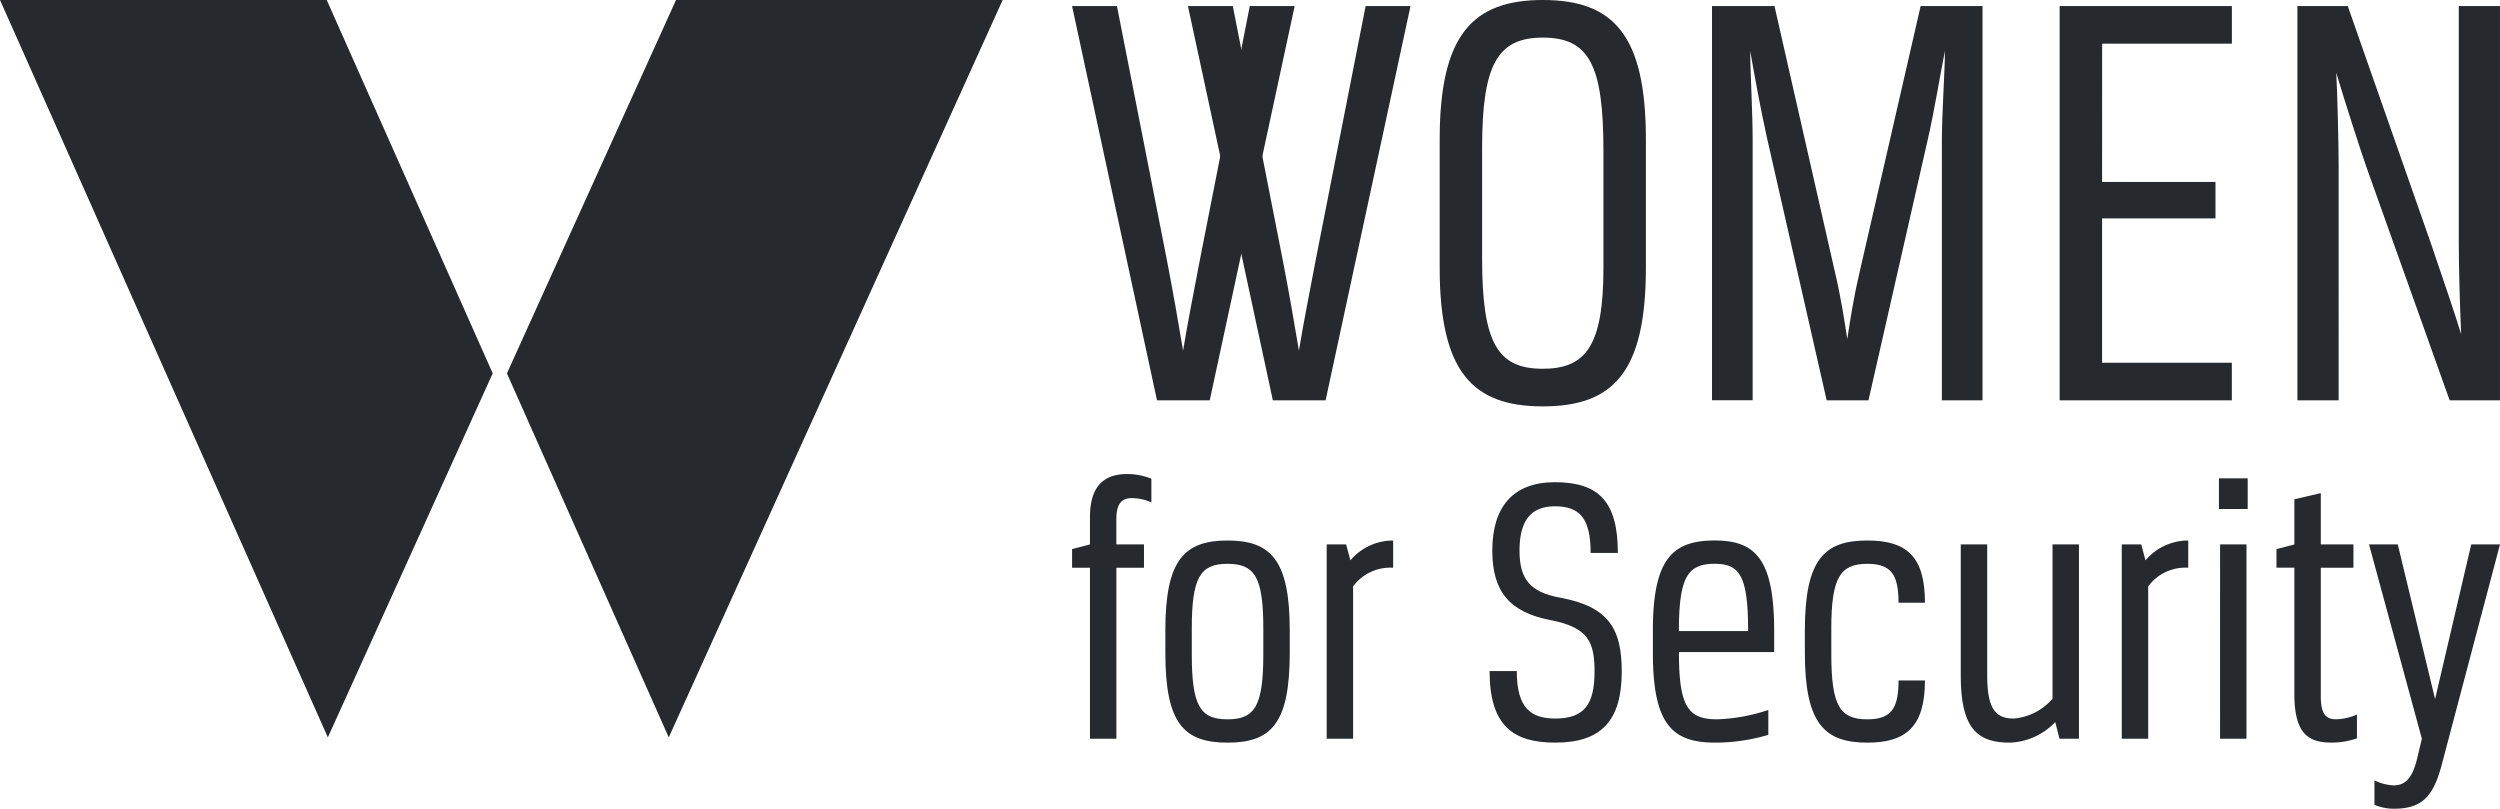
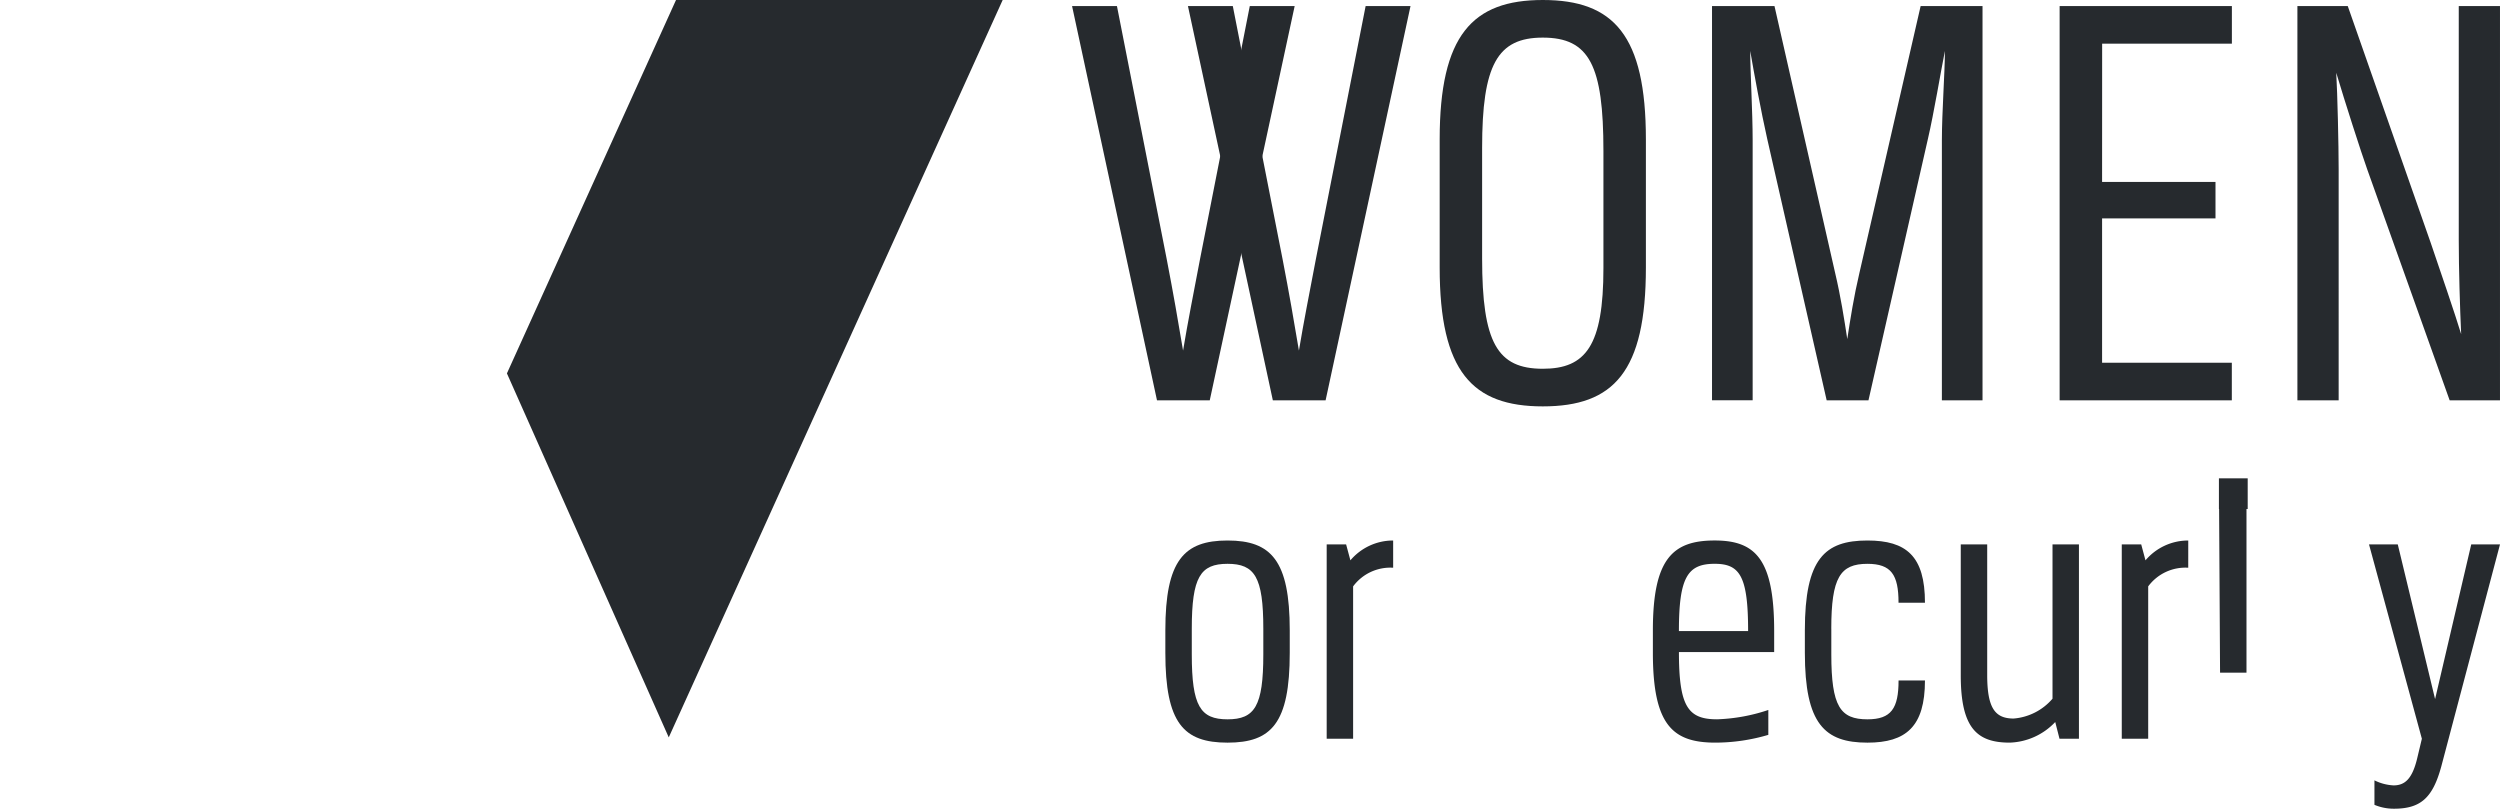
<svg xmlns="http://www.w3.org/2000/svg" id="logo-women-for-security" width="171.501" height="55.478" viewBox="0 0 171.501 55.478">
  <defs>
    <clipPath id="clip-path">
      <rect id="Rettangolo_2742" data-name="Rettangolo 2742" width="171.501" height="55.478" fill="#262a2e" />
    </clipPath>
  </defs>
  <g id="Raggruppa_6234" data-name="Raggruppa 6234" clip-path="url(#clip-path)">
    <path id="Tracciato_11379" data-name="Tracciato 11379" d="M213.445,1.188l3.412,17.351c.458,2.371.79,4.285,1.124,6.283.333-2,.707-3.87,1.165-6.283l3.412-17.351h3.079l-5.825,27.046h-3.62L210.366,1.188Z" transform="translate(-136.822 -0.773)" fill="#262a2e" />
    <path id="Tracciato_11380" data-name="Tracciato 11380" d="M236.178,1.188l3.412,17.351c.458,2.371.79,4.285,1.124,6.283.333-2,.707-3.87,1.165-6.283L245.29,1.188h3.079l-5.825,27.046h-3.62L233.1,1.188Z" transform="translate(-151.607 -0.773)" fill="#262a2e" />
    <path id="Tracciato_11381" data-name="Tracciato 11381" d="M296.645,18.349c0,7.157-2.205,9.529-7.074,9.529-4.826,0-7.073-2.373-7.073-9.529V9.57c0-7.157,2.247-9.57,7.073-9.57,4.868,0,7.074,2.413,7.074,9.57Zm-2.913-7.989c0-5.866-.957-7.78-4.161-7.78-3.12,0-4.161,1.872-4.161,7.573v7.572c0,5.783,1.04,7.572,4.161,7.572,2.954,0,4.161-1.581,4.161-6.907Z" transform="translate(-183.736 0)" fill="#262a2e" />
    <path id="Tracciato_11382" data-name="Tracciato 11382" d="M343.808,28.234,339.73,10.3c-.416-1.831-.916-4.577-1.166-6.033,0,1.414.167,4.2.167,6.116v17.85h-2.788V1.188h4.285L344.39,19.5c.375,1.581.624,3.162.832,4.535.208-1.374.458-2.954.832-4.535l4.2-18.309H354.5V28.234h-2.788V10.384c0-1.914.208-4.66.208-6.116-.292,1.456-.75,4.244-1.166,6.033l-4.078,17.933Z" transform="translate(-218.498 -0.773)" fill="#262a2e" />
    <path id="Tracciato_11383" data-name="Tracciato 11383" d="M407.061,13.255h7.78v2.5h-7.78v9.9h8.9v2.58H404.148V1.188h11.817V3.769h-8.9Z" transform="translate(-262.857 -0.773)" fill="#262a2e" />
    <path id="Tracciato_11384" data-name="Tracciato 11384" d="M464.706,28.234h-3.453l-5.658-15.853c-.417-1.165-1.54-4.661-2.122-6.616.083,1.415.166,4.952.166,6.616V28.234h-2.83V1.188h3.454l5.7,16.269c.54,1.581,1.748,5.117,2.08,6.241-.083-1.789-.165-4.494-.165-6.45V1.188h2.828Z" transform="translate(-293.206 -0.773)" fill="#262a2e" />
-     <path id="Tracciato_11385" data-name="Tracciato 11385" d="M214.445,94.671c-.64,0-1.04.347-1.04,1.441v1.733H215.3v1.6h-1.893v11.733h-1.813V99.445h-1.226V98.164l1.226-.319V95.978c0-2.134.96-2.96,2.56-2.96a4.414,4.414,0,0,1,1.653.321v1.626a3.266,3.266,0,0,0-1.36-.294" transform="translate(-136.822 -60.499)" fill="#262a2e" />
    <path id="Tracciato_11386" data-name="Tracciato 11386" d="M237.206,112.222v1.547c0,4.826-1.253,6.16-4.267,6.16s-4.267-1.334-4.267-6.16v-1.547c0-4.8,1.28-6.16,4.267-6.16s4.267,1.36,4.267,6.16m-1.813,1.653v-1.76c0-3.547-.587-4.454-2.453-4.454s-2.454.907-2.454,4.454v1.76c0,3.547.587,4.454,2.454,4.454s2.453-.907,2.453-4.454" transform="translate(-148.729 -68.983)" fill="#262a2e" />
    <path id="Tracciato_11387" data-name="Tracciato 11387" d="M264.891,107.929a3.179,3.179,0,0,0-2.747,1.28v10.453h-1.813V106.329h1.333l.294,1.093a3.837,3.837,0,0,1,2.933-1.36Z" transform="translate(-169.32 -68.983)" fill="#262a2e" />
-     <path id="Tracciato_11388" data-name="Tracciato 11388" d="M296.507,104.088c-2.827-.534-4.027-1.947-4.027-4.774,0-2.986,1.413-4.693,4.293-4.693,3.04,0,4.32,1.36,4.32,4.853h-1.866c0-2.373-.747-3.2-2.454-3.2-1.653,0-2.426.987-2.426,3.039,0,1.947.72,2.853,2.773,3.226,3.36.614,4.241,2.16,4.241,5.066,0,3.387-1.414,4.881-4.56,4.881-2.853,0-4.506-1.12-4.506-4.907h1.866c0,2.533.96,3.254,2.64,3.254,2.026,0,2.693-1.014,2.693-3.228,0-2.052-.453-3.012-2.987-3.519" transform="translate(-190.108 -61.542)" fill="#262a2e" />
    <path id="Tracciato_11389" data-name="Tracciato 11389" d="M332.255,117.688v1.706a12.842,12.842,0,0,1-3.627.534c-2.933,0-4.293-1.2-4.293-6.16v-1.547c0-4.907,1.36-6.16,4.24-6.16,2.8,0,4.08,1.28,4.08,6.213v1.44h-6.533c0,3.733.614,4.614,2.613,4.614a12.234,12.234,0,0,0,3.52-.641m-1.387-5.413c0-3.76-.56-4.614-2.293-4.614-1.867,0-2.454.933-2.454,4.614Z" transform="translate(-210.947 -68.983)" fill="#262a2e" />
    <path id="Tracciato_11390" data-name="Tracciato 11390" d="M355.976,112.115v1.76c0,3.574.613,4.454,2.48,4.454,1.627,0,2.133-.748,2.133-2.667H362.4c0,3.173-1.306,4.267-3.946,4.267-2.933,0-4.293-1.281-4.293-6.16v-1.547c0-4.907,1.36-6.16,4.293-6.16,2.667,0,3.946,1.067,3.946,4.267h-1.813c0-1.92-.506-2.667-2.133-2.667-1.867,0-2.48.933-2.48,4.454" transform="translate(-230.347 -68.983)" fill="#262a2e" />
    <path id="Tracciato_11391" data-name="Tracciato 11391" d="M386.567,106.826v8.959c0,2.266.534,2.987,1.813,2.987a3.923,3.923,0,0,0,2.667-1.361V106.826h1.813v13.332h-1.334l-.292-1.147a4.494,4.494,0,0,1-3.121,1.414c-2.24,0-3.36-.987-3.36-4.614v-8.986Z" transform="translate(-250.244 -69.48)" fill="#262a2e" />
    <path id="Tracciato_11392" data-name="Tracciato 11392" d="M420.9,107.929a3.178,3.178,0,0,0-2.747,1.28v10.453h-1.813V106.329h1.334l.293,1.093a3.838,3.838,0,0,1,2.934-1.36Z" transform="translate(-270.786 -68.983)" fill="#262a2e" />
-     <path id="Tracciato_11393" data-name="Tracciato 11393" d="M435.409,93.858h1.974v2.106h-1.974Zm.08,4.534H437.3v13.332h-1.813Z" transform="translate(-283.19 -61.045)" fill="#262a2e" />
-     <path id="Tracciato_11394" data-name="Tracciato 11394" d="M447.927,97.183l1.813-.426v3.52h2.24v1.6h-2.24V110.7c0,1.227.373,1.574,1.04,1.574a3.883,3.883,0,0,0,1.44-.321v1.626a5.112,5.112,0,0,1-1.76.294c-1.653,0-2.533-.693-2.533-3.36v-8.64H446.7V100.6l1.227-.319Z" transform="translate(-290.533 -62.931)" fill="#262a2e" />
+     <path id="Tracciato_11393" data-name="Tracciato 11393" d="M435.409,93.858h1.974v2.106h-1.974ZH437.3v13.332h-1.813Z" transform="translate(-283.19 -61.045)" fill="#262a2e" />
    <path id="Tracciato_11395" data-name="Tracciato 11395" d="M464.858,106.826h1.973l2.56,10.612,2.48-10.612h1.973l-4.026,15.226c-.586,2.16-1.413,2.906-3.253,2.906a3.42,3.42,0,0,1-1.334-.266v-1.68a3.3,3.3,0,0,0,1.307.346c.746,0,1.28-.4,1.627-1.867l.319-1.333Z" transform="translate(-302.343 -69.48)" fill="#262a2e" />
-     <path id="Tracciato_11396" data-name="Tracciato 11396" d="M0,0,22.491,50.585,33.8,25.611,22.413,0Z" transform="translate(0 0)" fill="#262a2e" />
    <path id="Tracciato_11397" data-name="Tracciato 11397" d="M110.571,50.585,133.478,0H111.069l-11.6,25.615Z" transform="translate(-64.694 0)" fill="#262a2e" />
  </g>
</svg>